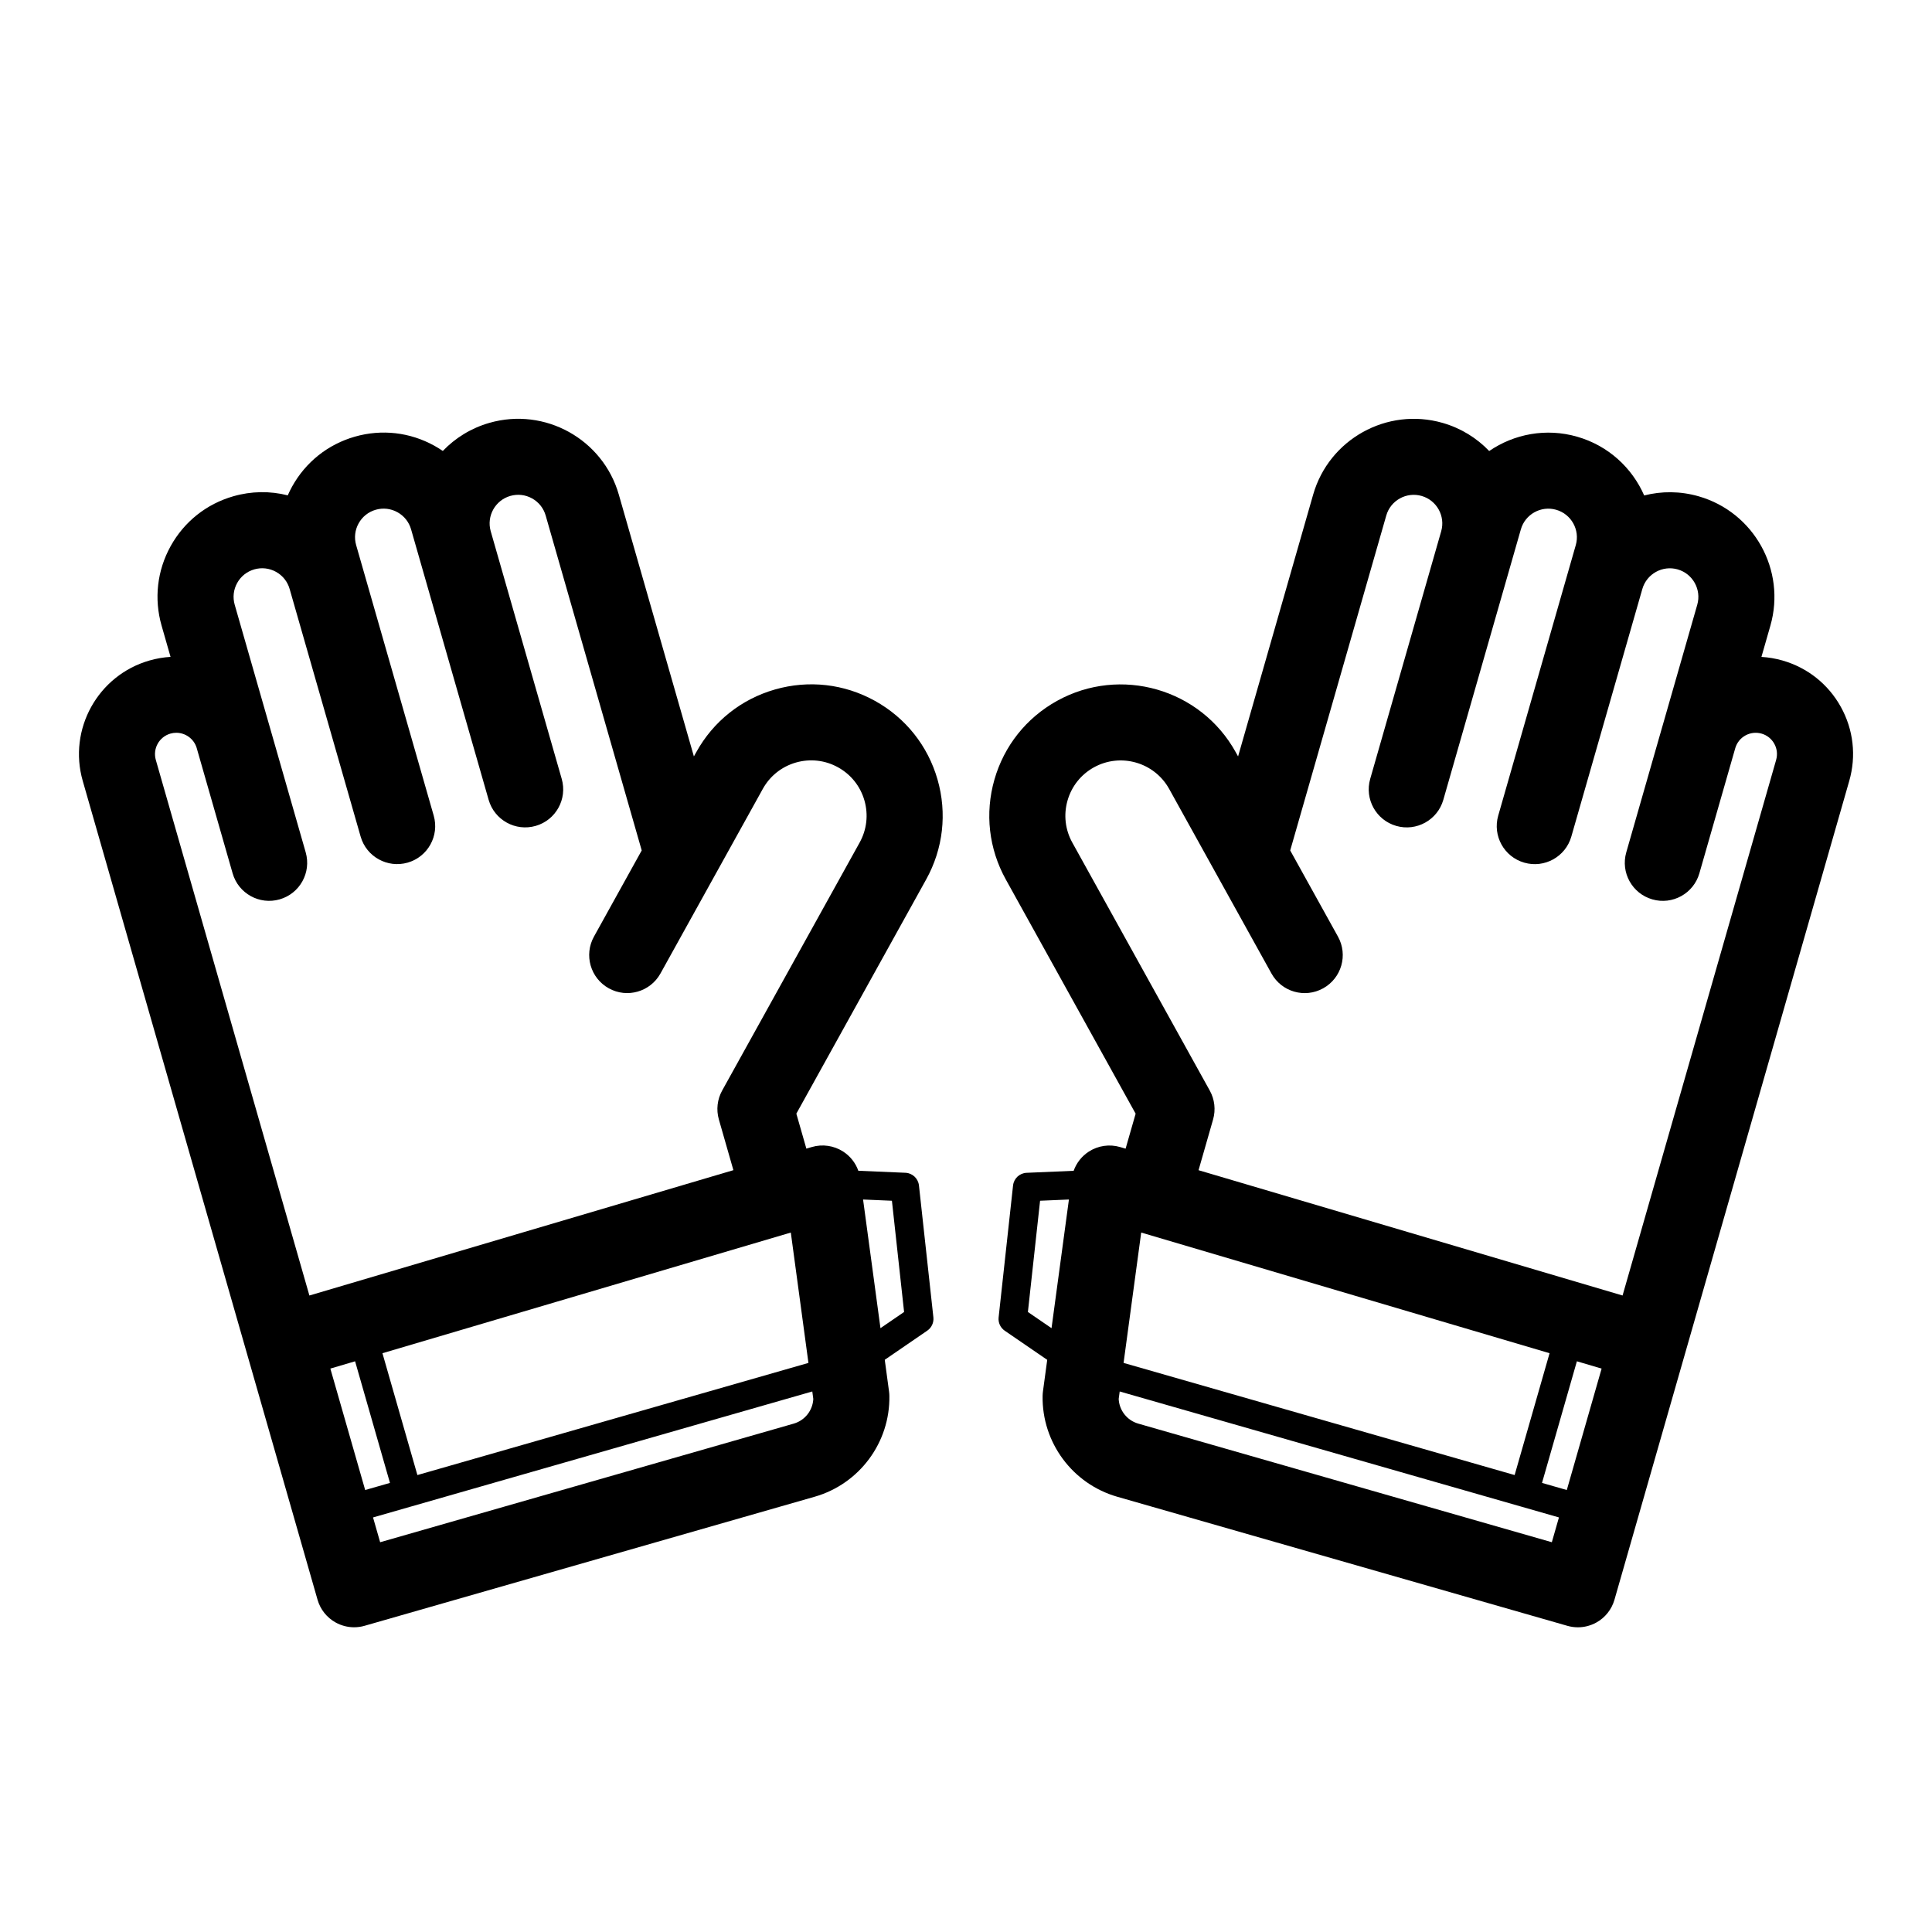
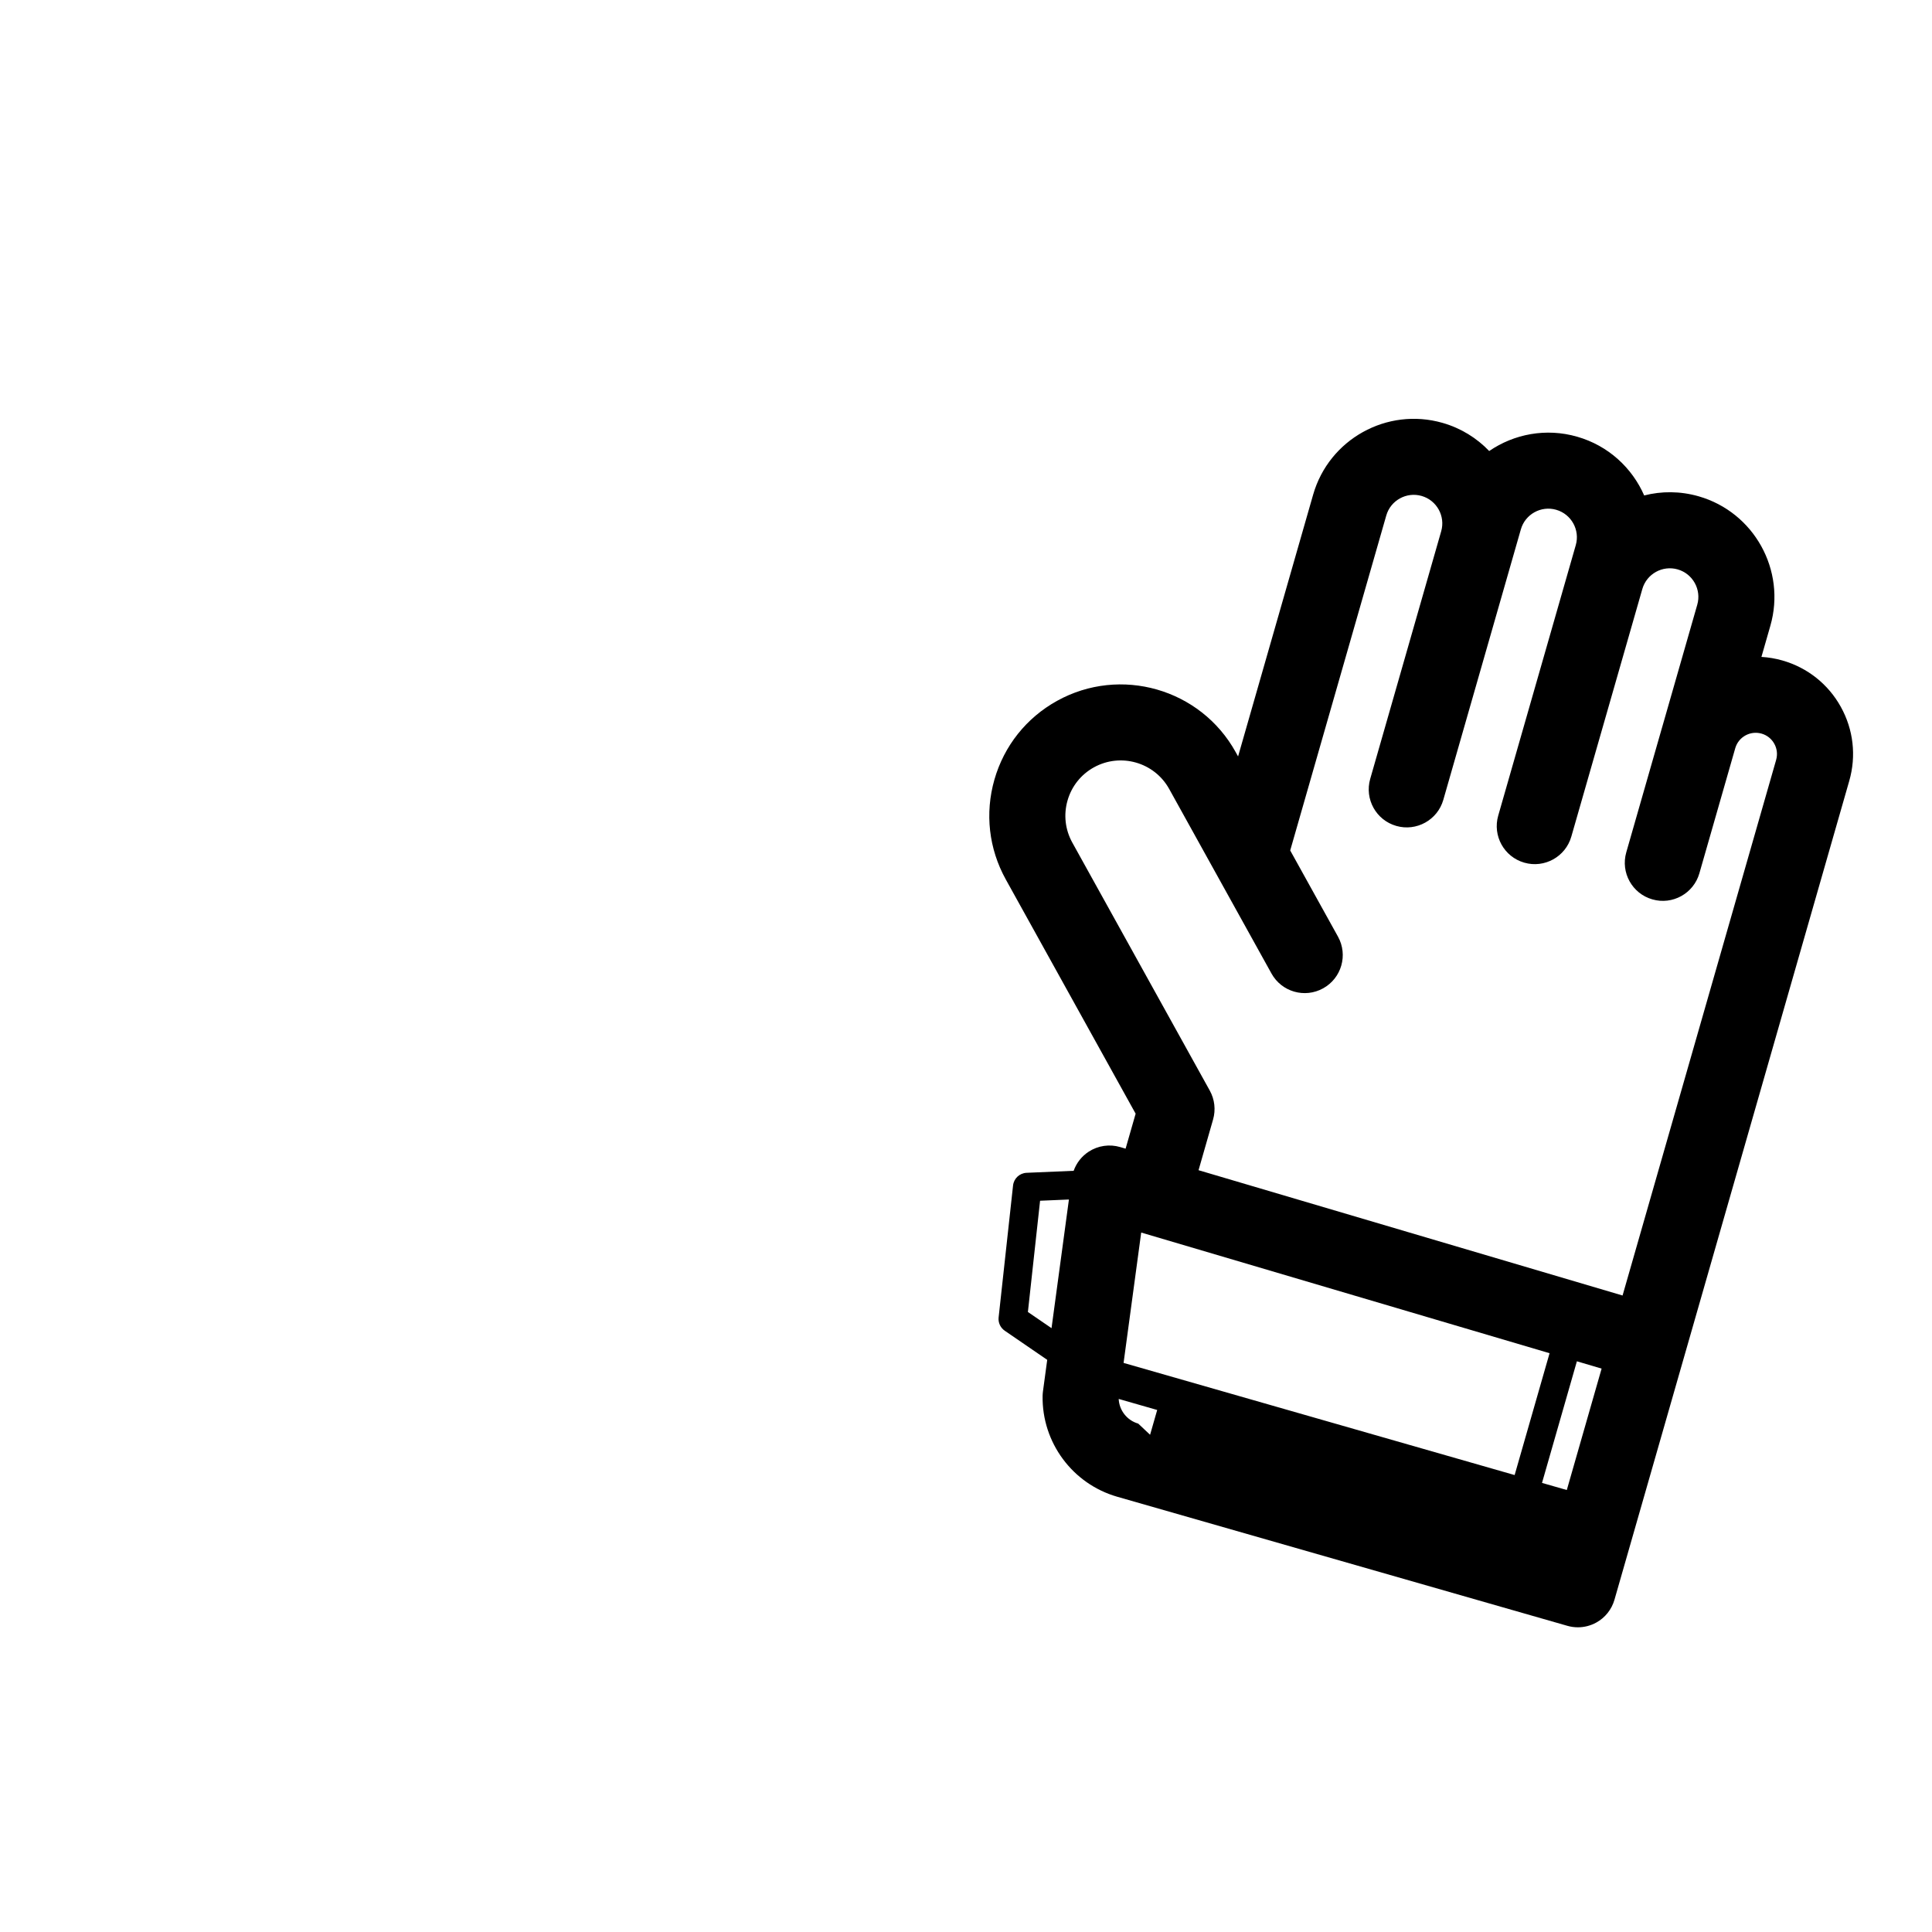
<svg xmlns="http://www.w3.org/2000/svg" fill="#000000" width="800px" height="800px" version="1.1" viewBox="144 144 512 512">
  <g>
-     <path d="m389.44 377.07c4.512-8.137 5.582-17.539 3.019-26.48s-8.453-16.348-16.59-20.855c-8.137-4.512-17.539-5.578-26.484-3.019-8.941 2.562-16.348 8.453-20.855 16.59l-0.641 1.152-19.898-69.387c-4.211-14.695-19.598-23.223-34.293-19.008-4.875 1.398-9.07 4.023-12.348 7.445-0.723-0.492-1.465-0.953-2.238-1.383-6.481-3.59-13.969-4.441-21.086-2.402-7.121 2.039-13.016 6.731-16.609 13.207-0.426 0.766-0.812 1.551-1.16 2.344-4.695-1.195-9.652-1.133-14.422 0.242-7.121 2.039-13.016 6.731-16.609 13.207-3.59 6.477-4.441 13.965-2.402 21.086l2.371 8.27c-1.852 0.113-3.727 0.426-5.586 0.961-13.672 3.922-21.605 18.23-17.684 31.902l43.5 151.7 18.727 65.305c0.734 2.566 2.461 4.738 4.801 6.031 1.508 0.836 3.191 1.266 4.887 1.266 0.934 0 1.867-0.129 2.777-0.391l119.29-34.207c11.859-3.398 19.996-14.391 19.785-26.727-0.004-0.395-0.035-0.789-0.09-1.176l-1.133-8.383 11.266-7.723c1.148-0.789 1.77-2.141 1.621-3.527l-3.824-34.953c-0.203-1.855-1.73-3.281-3.598-3.359l-12.465-0.531c-0.738-2.07-2.133-3.867-4.008-5.082-2.469-1.598-5.512-2.043-8.332-1.207l-1.434 0.422-2.656-9.27zm-35.867 93.57 4.672 34.547-103.63 29.719-9.262-32.289 46.172-13.645zm-115.47 34.117 9.242 32.23-6.57 1.883-9.227-32.18zm116.25 16.516-109.61 31.434-1.883-6.57 10.199-2.926h0.004 0.004l106.2-30.457 0.266 1.977c-0.145 3.043-2.223 5.695-5.184 6.543zm29.242-29.586-6.262 4.293-4.609-34.098 7.644 0.328zm-157.6-4.363-40.699-141.93c-0.859-2.992 0.879-6.121 3.867-6.981 0.516-0.148 1.039-0.219 1.551-0.219 2.41 0 4.633 1.555 5.387 3.945l9.547 33.297c1.531 5.352 7.113 8.441 12.461 6.906 5.348-1.531 8.441-7.113 6.906-12.461l-9.504-33.16c-0.027-0.098-0.055-0.195-0.086-0.297l-9.227-32.168c-0.555-1.945-0.324-3.988 0.656-5.758 0.98-1.77 2.59-3.051 4.535-3.609 1.938-0.555 3.984-0.324 5.758 0.656 1.77 0.98 3.051 2.59 3.609 4.535l18.816 65.621c1.531 5.348 7.113 8.434 12.461 6.906 5.352-1.531 8.441-7.113 6.906-12.461l-20.555-71.688c-0.555-1.945-0.324-3.988 0.656-5.758s2.59-3.051 4.535-3.609c1.938-0.559 3.984-0.328 5.758 0.656 1.77 0.98 3.051 2.59 3.609 4.535l1.707 5.957c0.012 0.035 0.02 0.074 0.031 0.109l18.816 65.621c1.531 5.348 7.121 8.438 12.461 6.906 5.352-1.531 8.441-7.113 6.906-12.461l-18.832-65.684c-1.109-3.996 1.219-8.16 5.211-9.305 1.941-0.555 3.988-0.324 5.758 0.656 1.77 0.98 3.051 2.59 3.609 4.535l25.453 88.758-12.656 22.836c-2.699 4.867-0.941 11 3.926 13.699 4.859 2.707 11.004 0.941 13.699-3.926l27.117-48.914c1.898-3.43 5.019-5.91 8.785-6.992 3.777-1.074 7.731-0.629 11.16 1.273 3.426 1.898 5.91 5.019 6.992 8.785 1.078 3.766 0.629 7.731-1.273 11.156l-36.43 65.715c-1.297 2.336-1.609 5.094-0.875 7.66l3.852 13.441z" />
-     <path d="m631.84 331.33c-3.34-6.023-8.828-10.387-15.453-12.289-1.859-0.531-3.734-0.848-5.59-0.953l2.371-8.27c4.211-14.695-4.316-30.078-19.012-34.293-4.887-1.402-9.844-1.395-14.43-0.223-3.199-7.312-9.504-13.207-17.762-15.57-8.262-2.375-16.727-0.711-23.312 3.793-3.277-3.426-7.477-6.059-12.359-7.457-14.699-4.215-30.082 4.316-34.293 19.008l-19.895 69.383-0.641-1.152c-9.309-16.793-30.547-22.879-47.34-13.57-8.133 4.508-14.027 11.918-16.59 20.855-2.562 8.941-1.492 18.348 3.019 26.48l34.402 62.066-2.66 9.27-1.43-0.422c-2.809-0.832-5.859-0.395-8.328 1.207-1.879 1.215-3.269 3.012-4.008 5.082l-12.469 0.531c-1.863 0.078-3.391 1.504-3.59 3.367l-3.824 34.953c-0.152 1.383 0.469 2.734 1.617 3.523l11.262 7.723-1.133 8.379c-0.051 0.391-0.078 0.777-0.09 1.172-0.215 12.336 7.918 23.324 19.777 26.73l119.3 34.207c0.914 0.262 1.852 0.391 2.781 0.391 1.691 0 3.375-0.43 4.887-1.266 2.336-1.293 4.062-3.465 4.801-6.031l18.727-65.305c0-0.004 0-0.008 0.004-0.012l43.492-151.69c1.902-6.629 1.109-13.594-2.231-19.621zm-72.621 207.54-6.57-1.883 9.242-32.23 6.551 1.938zm-117.46-33.684 4.672-34.547 108.22 31.977-9.258 32.289zm-25.355-13.496 3.227-29.48 7.644-0.328-4.609 34.098zm29.242 29.582c-2.961-0.848-5.039-3.5-5.18-6.539l0.266-1.977 106.2 30.453h0.004l10.199 2.926-1.883 6.57zm169.05-175.89-40.699 141.94-112.37-33.207 3.852-13.441c0.734-2.566 0.422-5.324-0.875-7.66l-36.426-65.715c-1.898-3.426-2.352-7.391-1.27-11.156 1.078-3.766 3.562-6.887 6.988-8.789 7.074-3.91 16.023-1.355 19.945 5.719l27.113 48.914c2.695 4.867 8.816 6.637 13.699 3.926 4.867-2.695 6.629-8.828 3.926-13.699l-12.66-22.836 25.457-88.758c1.145-4.012 5.348-6.34 9.363-5.191 4.016 1.152 6.344 5.352 5.191 9.367l-18.812 65.621c-1.531 5.352 1.559 10.93 6.914 12.461 5.328 1.535 10.926-1.559 12.461-6.906l20.551-71.684c1.145-4.016 5.359-6.348 9.363-5.191 4.016 1.152 6.344 5.352 5.191 9.367l-20.551 71.676-0.004 0.012c-1.531 5.352 1.559 10.93 6.906 12.461 5.352 1.539 10.934-1.559 12.469-6.906l18.82-65.621c1.152-4.012 5.352-6.336 9.363-5.191 4.016 1.152 6.344 5.352 5.191 9.367l-9.254 32.285c-0.02 0.059-0.035 0.121-0.055 0.18l-9.504 33.156c-1.531 5.352 1.559 10.93 6.914 12.461 5.332 1.543 10.926-1.559 12.461-6.906l9.531-33.238c0.891-2.938 3.981-4.629 6.945-3.785 1.453 0.414 2.652 1.371 3.379 2.688 0.73 1.312 0.902 2.832 0.484 4.285z" />
+     <path d="m631.84 331.33c-3.34-6.023-8.828-10.387-15.453-12.289-1.859-0.531-3.734-0.848-5.59-0.953l2.371-8.27c4.211-14.695-4.316-30.078-19.012-34.293-4.887-1.402-9.844-1.395-14.43-0.223-3.199-7.312-9.504-13.207-17.762-15.57-8.262-2.375-16.727-0.711-23.312 3.793-3.277-3.426-7.477-6.059-12.359-7.457-14.699-4.215-30.082 4.316-34.293 19.008l-19.895 69.383-0.641-1.152c-9.309-16.793-30.547-22.879-47.34-13.57-8.133 4.508-14.027 11.918-16.59 20.855-2.562 8.941-1.492 18.348 3.019 26.48l34.402 62.066-2.66 9.27-1.43-0.422c-2.809-0.832-5.859-0.395-8.328 1.207-1.879 1.215-3.269 3.012-4.008 5.082l-12.469 0.531c-1.863 0.078-3.391 1.504-3.59 3.367l-3.824 34.953c-0.152 1.383 0.469 2.734 1.617 3.523l11.262 7.723-1.133 8.379c-0.051 0.391-0.078 0.777-0.09 1.172-0.215 12.336 7.918 23.324 19.777 26.73l119.3 34.207c0.914 0.262 1.852 0.391 2.781 0.391 1.691 0 3.375-0.43 4.887-1.266 2.336-1.293 4.062-3.465 4.801-6.031l18.727-65.305c0-0.004 0-0.008 0.004-0.012l43.492-151.69c1.902-6.629 1.109-13.594-2.231-19.621zm-72.621 207.54-6.57-1.883 9.242-32.23 6.551 1.938zm-117.46-33.684 4.672-34.547 108.22 31.977-9.258 32.289zm-25.355-13.496 3.227-29.48 7.644-0.328-4.609 34.098zm29.242 29.582c-2.961-0.848-5.039-3.5-5.18-6.539h0.004l10.199 2.926-1.883 6.57zm169.05-175.89-40.699 141.94-112.37-33.207 3.852-13.441c0.734-2.566 0.422-5.324-0.875-7.66l-36.426-65.715c-1.898-3.426-2.352-7.391-1.27-11.156 1.078-3.766 3.562-6.887 6.988-8.789 7.074-3.91 16.023-1.355 19.945 5.719l27.113 48.914c2.695 4.867 8.816 6.637 13.699 3.926 4.867-2.695 6.629-8.828 3.926-13.699l-12.66-22.836 25.457-88.758c1.145-4.012 5.348-6.34 9.363-5.191 4.016 1.152 6.344 5.352 5.191 9.367l-18.812 65.621c-1.531 5.352 1.559 10.93 6.914 12.461 5.328 1.535 10.926-1.559 12.461-6.906l20.551-71.684c1.145-4.016 5.359-6.348 9.363-5.191 4.016 1.152 6.344 5.352 5.191 9.367l-20.551 71.676-0.004 0.012c-1.531 5.352 1.559 10.93 6.906 12.461 5.352 1.539 10.934-1.559 12.469-6.906l18.82-65.621c1.152-4.012 5.352-6.336 9.363-5.191 4.016 1.152 6.344 5.352 5.191 9.367l-9.254 32.285c-0.02 0.059-0.035 0.121-0.055 0.18l-9.504 33.156c-1.531 5.352 1.559 10.93 6.914 12.461 5.332 1.543 10.926-1.559 12.461-6.906l9.531-33.238c0.891-2.938 3.981-4.629 6.945-3.785 1.453 0.414 2.652 1.371 3.379 2.688 0.73 1.312 0.902 2.832 0.484 4.285z" />
  </g>
</svg>